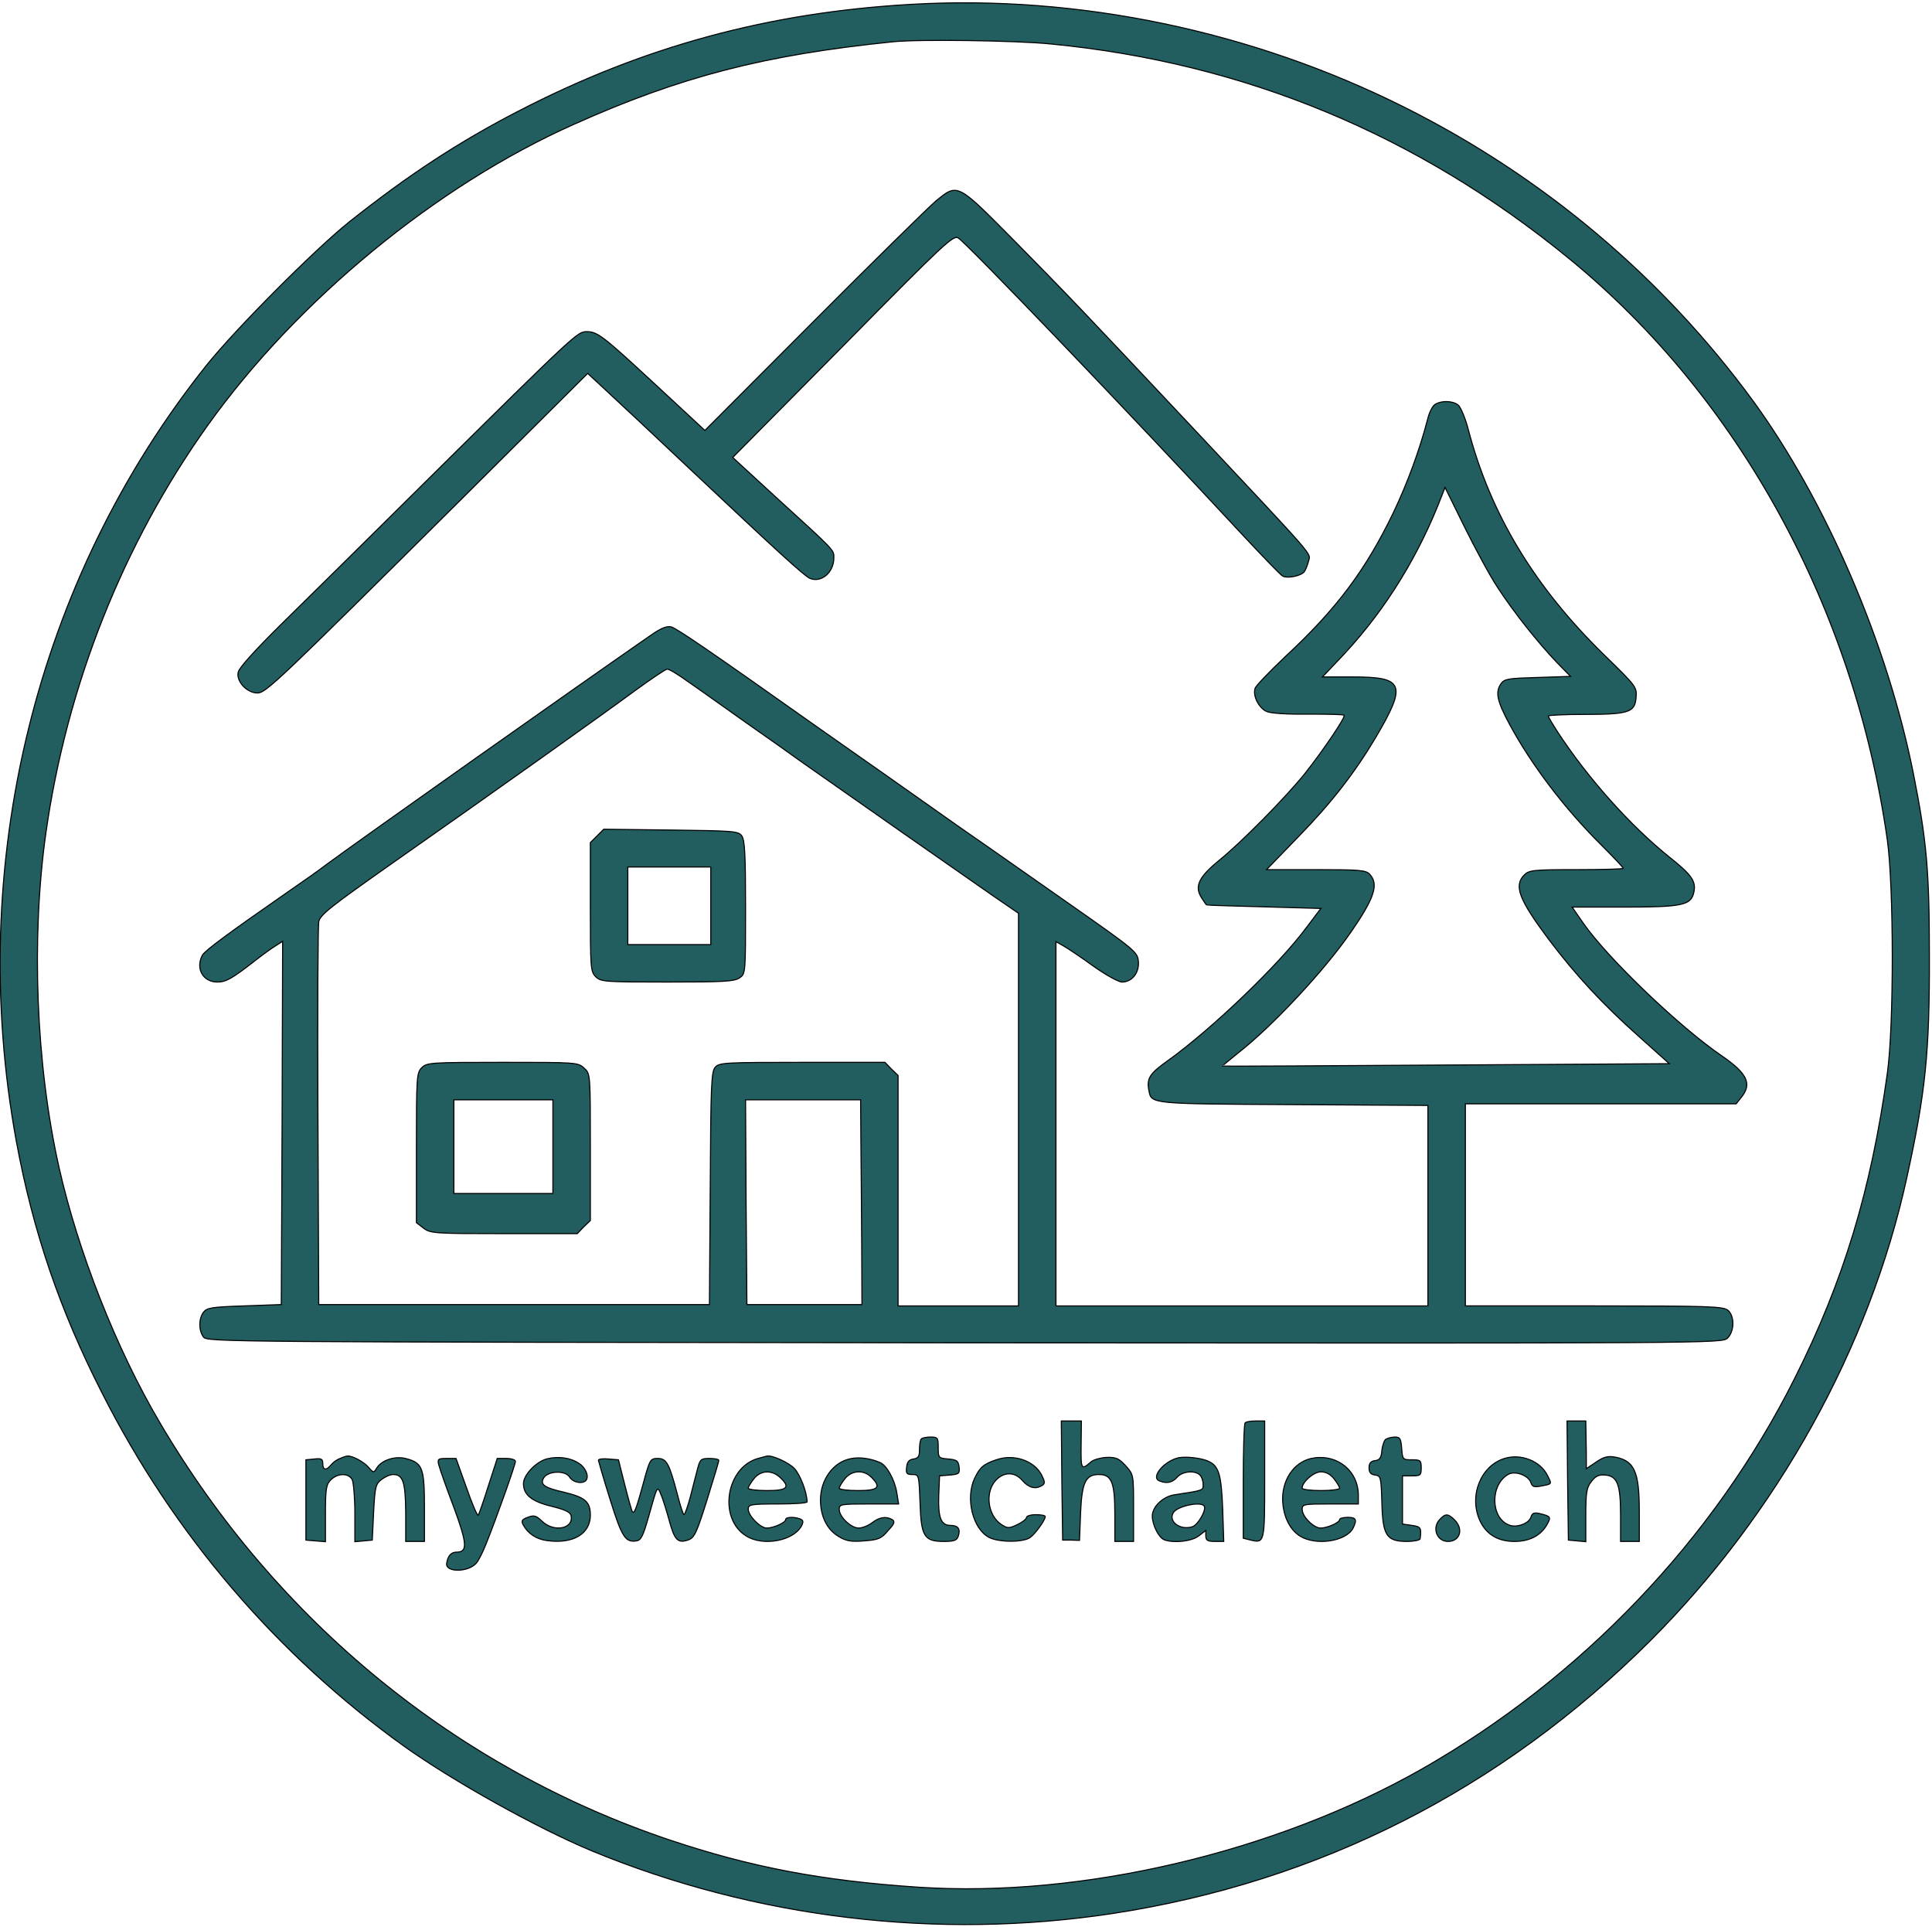
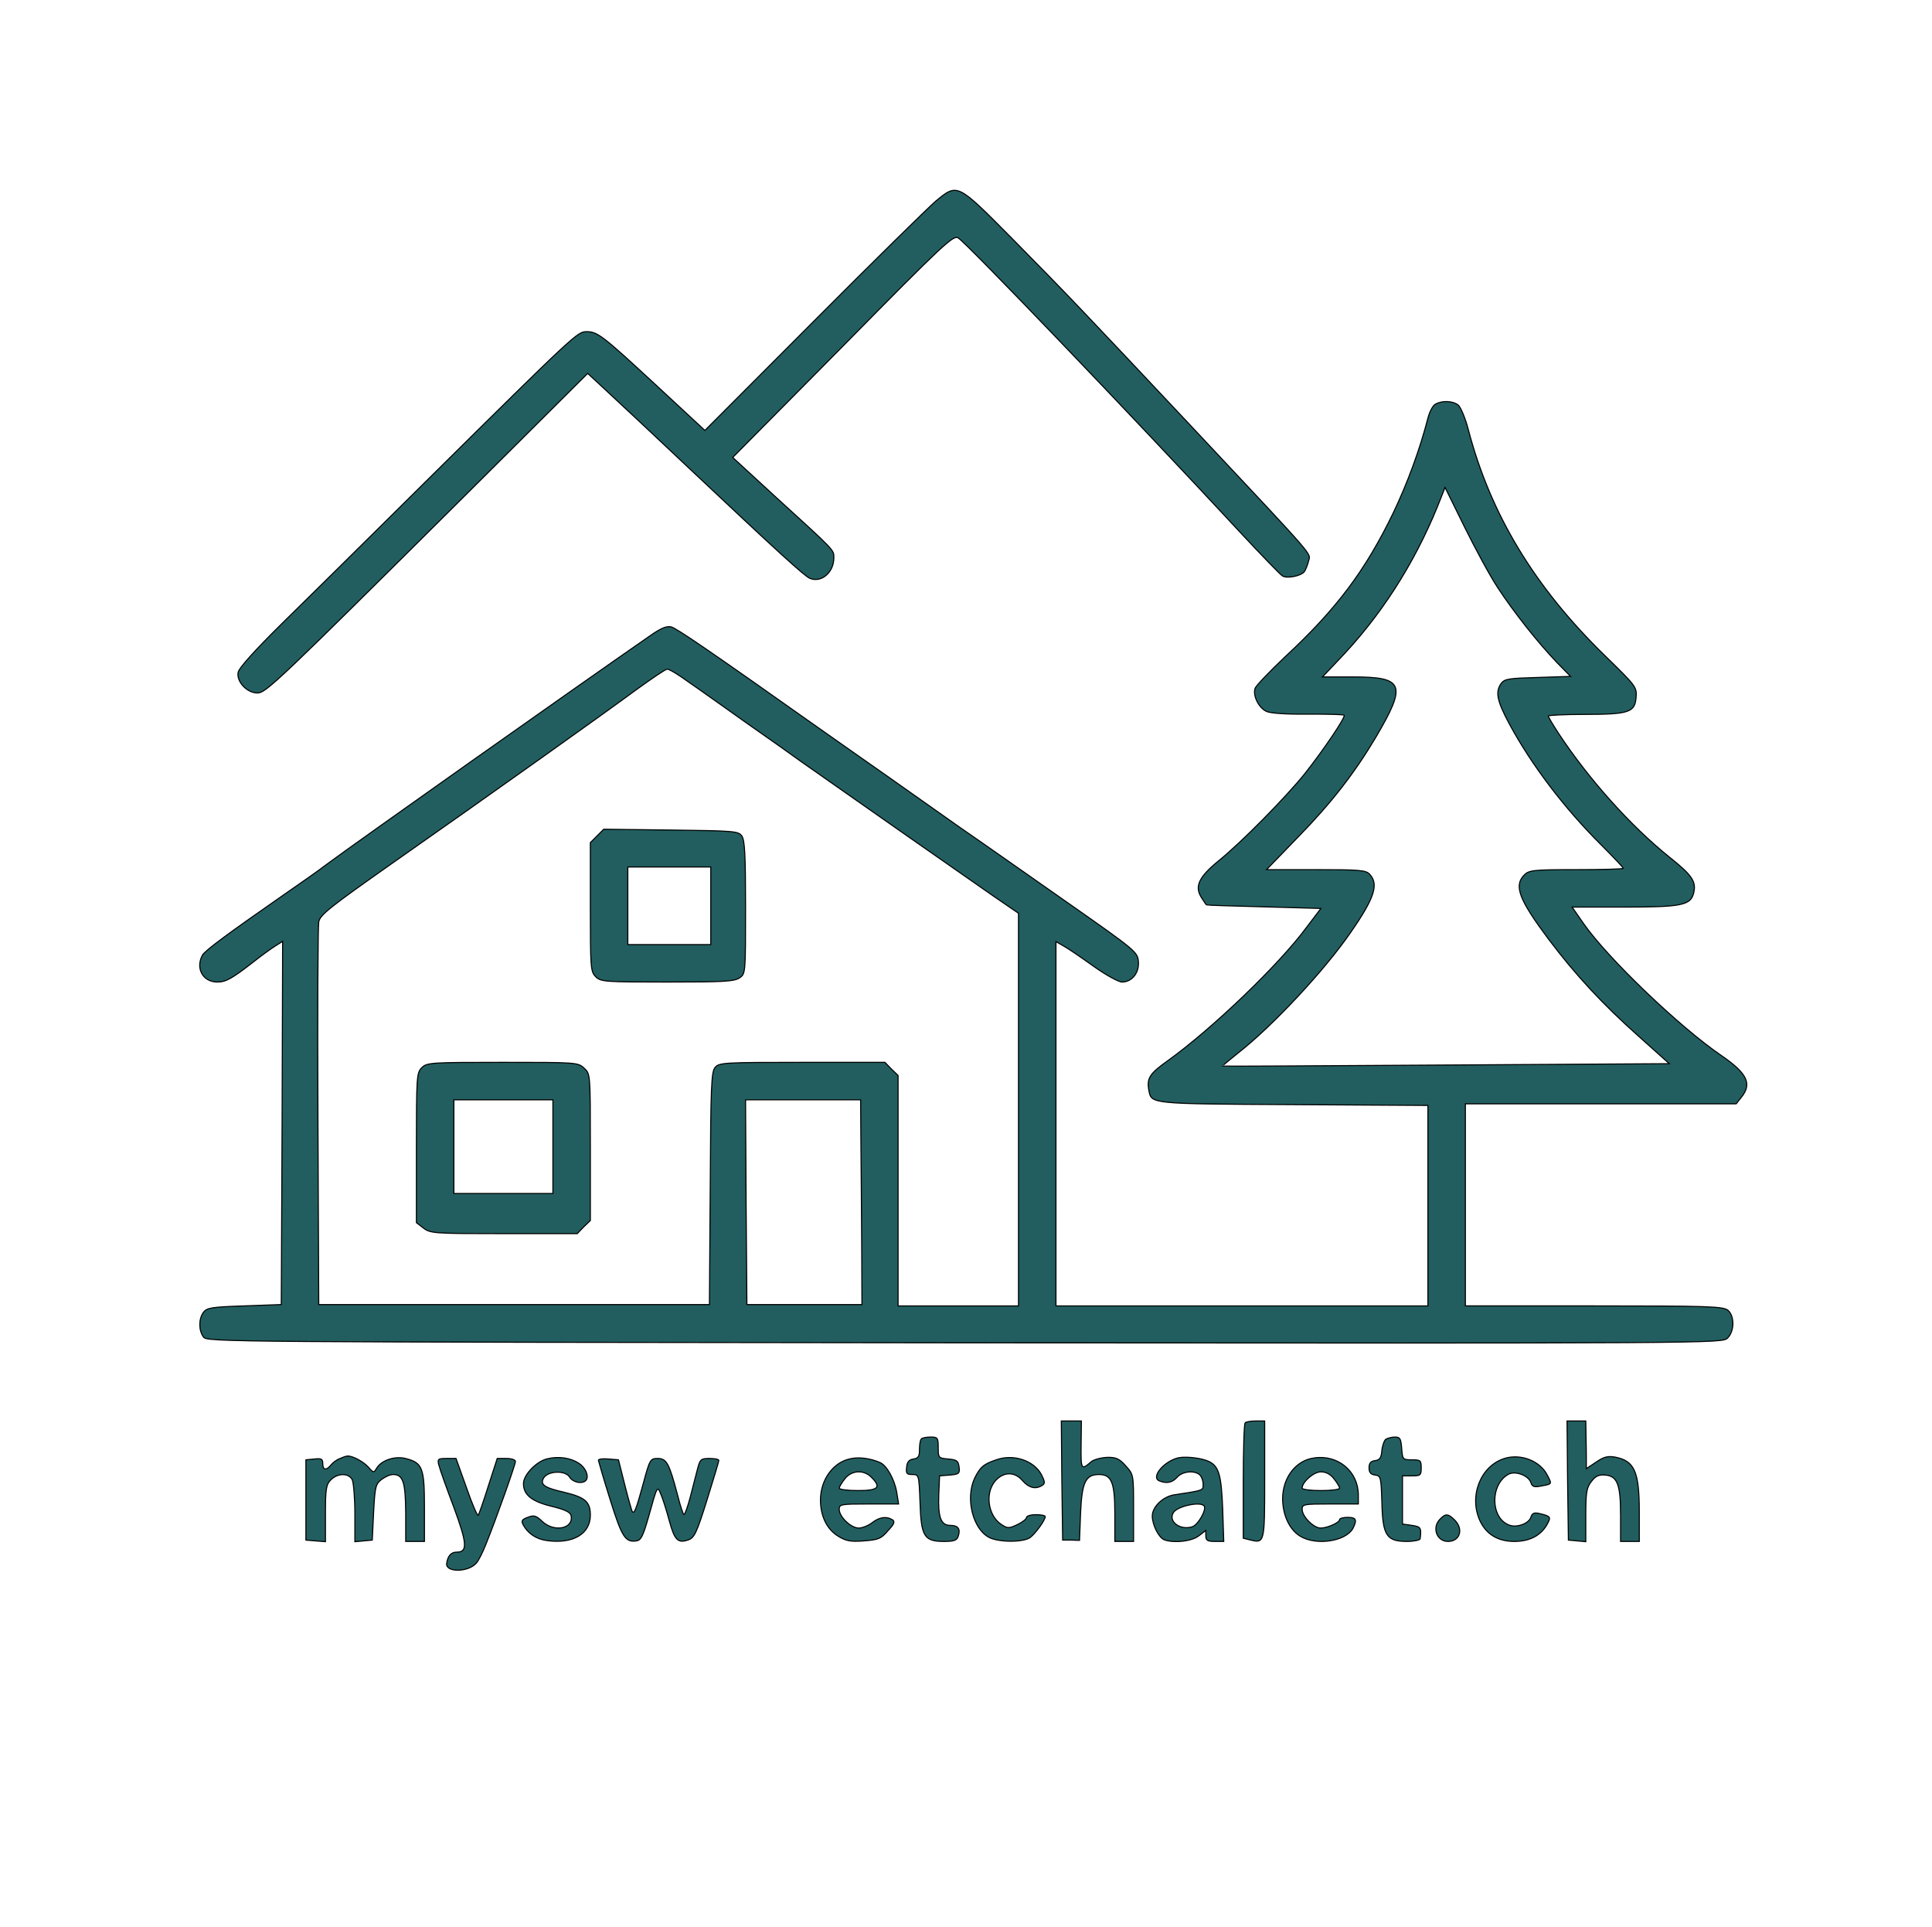
<svg xmlns="http://www.w3.org/2000/svg" version="1.2" viewBox="0 0 722 720" width="722" height="720">
  <style>
		.s0 { fill: #225e5f;stroke: #000000;stroke-width: .4 } 
	</style>
  <g id="g1194">
-     <path id="path1152" class="s0" d="m340.62 1.62c-53.2 3-100 15.7-146.5 39.7-22.7 11.7-41.3 23.9-63.5 41.5-12.7 10.1-42.5 40-53.4 53.6-64 80.1-90.1 186.7-71.1 290.1 6.2 33.5 16.1 62.7 32 93.9 26.7 52.8 65.4 98 113 132.1 18.4 13.1 49.6 30.5 70 39 61 25.2 129.2 33.4 194.8 23.4 77-11.8 145.1-46.3 200.8-101.9 47.5-47.5 81.9-109.4 95.8-172.7 7.1-32.3 8.6-47.1 8.5-83.4 0-31.5-1-42.8-6-68-9.7-48.5-32.5-101.5-59.8-139-33.8-46.2-78.6-84-130.5-109.9-56.7-28.4-121.6-42-184.1-38.4zm52 14.8c72.5 7 137.3 33.9 194 80.4 63.4 51.9 106.4 130.6 118.7 217.1 2.4 17.6 2.5 68.9 0 87-6.1 43.8-16.3 77.6-34.7 114.2-30.2 60.2-79.6 111.8-139.2 145.8-54.9 31.2-127.2 48.2-188 44.2-36.3-2.4-62.9-7.5-93.3-17.7-79.6-26.8-146.8-81.7-190.4-155.9-16.3-27.6-30.6-64-37.7-95.5-8.6-38.4-10.4-85.4-4.9-124.6 7.8-55.2 28.9-108.3 60.5-152.5 33.5-46.8 85.5-89.6 136.7-112.4 39.9-17.9 71.3-26 119.3-30.9 9.4-1 46.1-0.5 59 0.8z" />
    <path id="path1154" class="s0" d="m349.72 75.12c-2.8 2.4-23.4 22.6-45.7 45l-40.6 40.7-18-16.7c-20.2-18.7-22.1-20.2-26.2-20.2-3.4 0-4.1 0.6-59.1 55-22 21.8-46.8 46.3-55.2 54.5-9.5 9.4-15.5 16-15.9 17.7-0.8 3.4 3.2 7.8 7.2 7.8 3.1 0 7.3-3.9 77.2-73.4l46.2-46 3.8 3.5c10 9.3 20.1 18.7 34.7 32.5 32.4 30.5 42.7 39.9 44.6 40.6 4.3 1.7 8.9-2.3 8.9-7.7 0-3 0.7-2.3-21.7-22.7l-16.1-14.8 41.2-41.6c38.1-38.7 41.3-41.6 43.1-40.4 3.6 2.4 63.8 65.2 104.9 109.5 8.2 8.8 15.5 16.4 16.3 16.8 1.7 1 6.8 0 8.1-1.6 0.5-0.7 1.2-2.4 1.6-4 0.7-3.1 3.8 0.4-41.8-48.2-43.7-46.5-48.1-51.1-68.5-71.8-21.2-21.4-20.8-21.2-29-14.5z" />
    <path id="path1156" class="s0" d="m536.42 151.02c-1 0.5-2.2 2.9-2.8 5.2-3 11.7-7.7 24.4-12.9 35.3-10.4 21.5-21.1 35.9-40.5 53.9-5.8 5.5-10.9 10.8-11.2 11.8-0.9 2.7 1.4 7.3 4.3 8.6 1.5 0.7 7.5 1.1 15.5 1 7.1 0 13.2 0.1 13.5 0.4 0.6 0.7-7.8 13.1-14.6 21.7-7.2 9-24 26-32.2 32.6-7.6 6.2-9.2 9.7-6.5 13.9 0.9 1.4 1.7 2.6 1.9 2.7 0.1 0.1 9.8 0.4 21.4 0.7l21.3 0.6-5.3 7c-10.4 14.1-35.5 38.1-51.8 49.8-6.9 4.9-8 6.6-7.2 11.1 1 5.2 0 5.1 54 5.4l50.3 0.3v37.4 37.5h-69.5-69.5v-68-68.1l2.8 1.6c1.5 0.8 6.5 4.2 11.1 7.5 4.6 3.3 9.5 6 10.8 6 3.7 0 6.5-3.5 6.1-7.7-0.3-3.5-1.1-4.2-25.8-21.5-14-9.8-32.2-22.6-40.5-28.3-8.2-5.8-20.6-14.5-27.5-19.4-6.9-4.8-18.8-13.2-26.5-18.6-40.7-28.8-52.2-36.6-54.3-37.2-1.7-0.4-3.9 0.5-8 3.4-28 19.4-108.8 76.5-120.7 85.3-2.7 2.1-9.7 7-15.5 11-21.6 15-30.1 21.3-31 23-2.6 4.9 0.2 10 5.6 10 3.2 0 5.5-1.3 13.6-7.6 2.9-2.3 6.5-4.9 8.1-5.9l2.7-1.7-0.2 67.8-0.3 67.9-13.8 0.5c-12.2 0.4-14 0.7-15.3 2.4-1.8 2.5-1.8 6.7 0 9.2 1.4 1.9 5.6 1.9 284.5 2.2 282.2 0.2 283.1 0.2 285.1-1.8 2.6-2.6 2.6-8.1 0.2-10.3-1.7-1.5-6.6-1.7-50-1.7h-48.2v-37.8-37.7h50.6 50.6l1.9-2.4c4.1-5 2.3-8.9-7.1-15.4-15.9-10.8-42.6-36.4-51.8-49.5l-4.3-6.2h19.6c21.2 0 24.7-0.7 25.8-5.2 1.1-4.3-0.5-6.7-9.2-13.6-14.4-11.6-30.1-29.1-41.4-46.3-2-3.1-3.7-5.9-3.7-6.3 0-0.3 6.2-0.6 13.8-0.6 16.4 0 18.6-0.8 19-6.4 0.3-3.8 0-4.2-11.6-15.5-26.4-25.7-42.8-52.9-51.1-84.5-1.1-4.3-2.9-8.5-3.8-9.2-2.1-1.6-6.1-1.7-8.5-0.3zm23.2 68.4c6 9.2 15.1 20.7 22.3 28.2l5 5.1-12.3 0.4c-10.7 0.3-12.3 0.5-13.6 2.2-2.3 3.2-1.6 6.5 3 15.1 8.3 15.4 20.7 31.7 34.3 45.2 4.6 4.6 8.3 8.5 8.3 8.8 0 0.3-7.9 0.5-17.5 0.5-16.2 0-17.7 0.2-19.5 2-4 4-1.9 9.3 9.1 24 10 13.3 20.4 24.5 33.7 36.3l11.4 10.2-83.3 0.5c-45.9 0.3-83.5 0.5-83.7 0.4-0.1 0 2.6-2.3 6-5 12.8-10 32.2-30.8 41.9-44.9 8.9-12.8 10.6-18 7.2-21.7-1.4-1.6-3.5-1.8-20.1-1.8h-18.5l11.9-12.3c12.3-12.6 21-23.8 28.9-37.1 11.7-19.8 10.6-22.6-8.4-22.6h-11.5l5.5-5.8c16-16.5 28.6-36.1 37.5-57.9l2.8-7.1 7.2 14.6c4 8.1 9.5 18.3 12.4 22.7zm-302.3 35.4c3.8 2.6 13.6 9.6 21.8 15.4 8.3 5.8 17.5 12.3 20.5 14.5 13.9 9.8 63.4 44.4 71.8 50.2l9.2 6.3v73.4 73.3h-22.5-22.5v-43-43.1l-2.5-2.4-2.4-2.5h-30.9c-28.6 0-31 0.1-32.5 1.8-1.5 1.6-1.7 6.6-1.9 45.3l-0.3 43.4h-73-73l-0.3-70c-0.2-38.5 0-71.4 0.3-73 0.5-2.6 4.2-5.5 26.2-21 40.1-28.1 80.8-57.1 92.3-65.6 5.8-4.2 11.1-7.8 11.7-7.8 0.7-0.1 4.3 2.1 8 4.8zm64.4 170.8c0.1 8.2 0.2 25.4 0.3 38.3l0.1 23.5h-21.5-21.5l-0.3-38.3-0.2-38.2h21.5 21.5z" />
    <path id="path1158" class="s0" d="m223.12 312.32l-2.5 2.5v24.1c0 22.7 0.1 24.1 2 26 1.9 1.9 3.3 2 26.8 2 20.8 0 25.1-0.2 27-1.6 2.2-1.5 2.2-1.8 2.2-26.3 0-19.8-0.3-25.1-1.4-26.7-1.3-1.8-3-1.9-26.5-2.2l-25.1-0.3zm42.5 26.1v14.5h-15.5-15.5v-14.5-14.5h15.5 15.5z" />
    <path id="path1160" class="s0" d="m157.62 398.92c-1.9 1.9-2 3.3-2 29.9v28l2.6 2c2.6 2 3.9 2.1 30.1 2.1h27.4l2.4-2.5 2.5-2.4v-27.4c0-27.3 0-27.4-2.3-29.5-2.3-2.2-3-2.2-30.5-2.2-26.9 0-28.3 0.1-30.2 2zm49 29.5v17.5h-18.5-18.5v-17.5-17.5h18.5 18.5z" />
    <path id="path1162" class="s0" d="m396.82 553.12l0.3 22.3h3.1l3.2 0.1 0.4-10.3c0.5-11.5 1.9-14.3 6.9-14.3 4.7 0 5.9 3 5.9 14.7v10.3h3.5 3.5v-12.5c0-12.4 0-12.5-2.9-15.7-2.4-2.7-3.6-3.3-7-3.2-2.3 0.1-4.9 0.8-5.9 1.6-3.8 3.3-3.9 3-3.8-6.2l0.1-9h-3.8-3.7z" />
    <path id="path1164" class="s0" d="m465.32 531.62c-0.4 0.3-0.7 10.2-0.7 21.9v21.2l2.4 0.6c5.6 1.4 5.6 1.3 5.6-22.5v-21.9h-3.3c-1.9 0-3.7 0.3-4 0.7z" />
    <path id="path1166" class="s0" d="m585.82 553.12l0.3 22.3 3.3 0.3 3.2 0.3v-9.9c0-8.6 0.3-10.3 2.1-12.6 1.6-2.1 2.8-2.6 5.2-2.4 4.5 0.4 5.7 3.5 5.7 15v9.8h3.5 3.5v-11c0-15.1-1.8-19.1-9-20.5-2.8-0.5-4.3-0.1-7.2 1.9l-3.6 2.4v-2.6c0-1.5 0-5.5-0.1-9l-0.1-6.2h-3.5-3.5z" />
    <path id="path1168" class="s0" d="m344.32 537.62c-0.4 0.3-0.7 2.1-0.7 3.9 0 2.6-0.4 3.3-2.2 3.6-1.7 0.2-2.4 1.1-2.6 3-0.3 2.4 0 2.8 2.1 2.8 2.5 0 2.5 0.1 2.9 10.4 0.4 12.7 1.5 14.6 8.9 14.6 3.9 0 4.9-0.4 5.4-2 0.9-2.7-0.1-4-3-4-3.5 0-4.6-3-4.3-11.3l0.3-7.2 3.8-0.3c3.5-0.3 3.8-0.6 3.5-3-0.3-2.3-0.8-2.7-4-3-3.7-0.3-3.8-0.4-3.8-4.3 0-3.6-0.2-3.9-2.8-3.9-1.6 0-3.2 0.3-3.5 0.7z" />
    <path id="path1170" class="s0" d="m517.92 537.72c-0.6 0.4-1.3 2.3-1.5 4.2-0.2 2.7-0.8 3.6-2.5 3.8-1.7 0.2-2.3 1-2.3 2.7 0 1.7 0.6 2.5 2.3 2.7 2.1 0.3 2.2 0.8 2.5 10.3 0.3 12.3 1.7 14.5 9.4 14.5 2.6 0 4.9-0.5 4.9-1 0.5-4.1 0.3-4.5-3.1-5l-3.5-0.5v-9-9h3.5c3.2 0 3.5-0.2 3.5-3 0-2.8-0.3-3-3.5-3-3.4 0-3.5-0.1-3.8-4.3-0.3-3.6-0.6-4.2-2.5-4.2-1.2 0-2.7 0.4-3.4 0.8z" />
    <path id="path1172" class="s0" d="m127.12 544.92c-1.2 0.4-2.7 1.5-3.4 2.4-1.8 2.2-3.1 2-3.1-0.5 0-1.7-0.5-2-3.1-1.7l-3.2 0.3v15 15l3.6 0.3 3.7 0.3v-10.5c0-9.3 0.3-10.9 2-12.6 2.6-2.6 6.6-2.6 8-0.1 0.5 1.1 1 6.8 1 12.6v10.6l3.3-0.3 3.2-0.3 0.5-10.3c0.5-9.4 0.7-10.6 2.9-12.3 1.3-1 3.2-1.9 4.4-1.9 3.7 0 4.6 2.8 4.7 14.2v10.8h3.5 3.5v-12.8c0-14.5-0.7-16.5-6.7-18.1-4.1-1.2-9.4 0.5-11.2 3.6-1 1.7-1.2 1.7-3-0.4-1.7-2-6.1-4.4-7.9-4.2-0.4 0-1.6 0.4-2.7 0.9z" />
    <path id="path1174" class="s0" d="m204.62 545.02c-4.1 0.9-9 6-9 9.3 0 4.2 3.1 6.7 10.6 8.5 4.9 1.2 7 2.2 7.2 3.5 1 4.9-6.4 6.3-10.8 2.1-2.3-2.2-3.1-2.4-5.4-1.5-2.2 0.8-2.5 1.3-1.7 2.8 1.7 3.2 4.9 5.4 9 5.9 9.6 1.3 16.1-2.5 16.1-9.5 0-5.1-2-6.7-9.9-8.6-7.5-1.7-9-2.9-7.5-5.4 1.7-2.6 8-2.8 9.6-0.3 1.3 2.2 5.2 2.8 6.3 1.1 1-1.6-0.4-4.7-2.8-6.2-3-2-7.5-2.7-11.7-1.7z" />
-     <path id="path1176" class="s0" d="m283.62 544.82c-12.3 3.1-15.4 22.6-4.7 29.1 6.3 3.9 17.6 1.8 20.6-3.8 0.8-1.6 0.7-2.1-0.5-2.6-2.3-0.9-5.4-0.7-5.4 0.2 0 1.2-4.6 3.2-7.1 3.2-2.4 0-6.9-4.6-6.9-7.1 0-1.7 1-1.9 11-1.9 6.1 0 11-0.3 11-0.8-0.1-3.7-2.6-10.2-4.8-12.5-2.1-2.2-8.3-5-10.2-4.6-0.3 0.1-1.6 0.4-3 0.8zm7.8 7.1c4.1 3.8 2.9 5-4.8 5-3.8 0-7-0.4-7-0.9 0-0.4 0.9-2 2.1-3.5 2.5-3.2 6.6-3.4 9.7-0.6z" />
    <path id="path1178" class="s0" d="m317.82 545.02c-6.5 1.3-11.2 7.9-11.2 15.4 0 6.1 2.4 11 6.7 13.6 2.8 1.7 4.5 2.1 9.5 1.7 5.4-0.4 6.5-0.8 9-3.8 2.4-2.5 2.7-3.4 1.7-4.1-2.3-1.4-4.9-1-7.6 1.1-1.4 1.1-3.7 2-5 2-2.9 0-7.3-4.2-7.3-7 0-1.9 0.6-2 11.1-2h11.1l-0.7-4.3c-0.8-4.9-3.8-10.2-6.3-11.2-3.7-1.6-7.9-2.1-11-1.4zm7.8 6.9c3.8 3.8 2.7 5-5 5-3.8 0-7-0.4-7-0.9 0-0.4 0.9-2 2.1-3.5 2.5-3.2 7-3.5 9.9-0.6z" />
    <path id="path1180" class="s0" d="m372.32 545.42c-4.8 1.6-6.1 2.8-8.1 6.9-3.5 7.5-0.7 18.9 5.4 22.1 3.7 1.9 12.9 1.9 15.4 0 2-1.5 5.6-6.5 5.6-7.8 0-0.4-1.6-0.7-3.5-0.7-1.9 0-3.5 0.5-3.5 1 0 0.6-1.5 1.8-3.4 2.7-3.2 1.5-3.7 1.5-6.1-0.1-4.9-3.3-6.1-11.6-2.2-16.2 3.1-3.5 7.3-3.6 10.3 0 2.3 2.6 4.8 3.2 7.2 1.7 1.2-0.7 1.1-1.4-0.2-4-2.8-5.3-10.4-7.9-16.9-5.6z" />
    <path id="path1182" class="s0" d="m440.62 544.62c-5.5 1.1-10.8 7.4-7.3 8.7 2.7 1.1 4.8 0.6 6.6-1.4 1.9-2.2 6.6-2.7 8.5-0.8 0.7 0.7 1.2 2.2 1.2 3.5 0 2.3 0.3 2.2-10.9 3.9-4.2 0.7-8.1 4.5-8.1 7.9 0 3.3 2.4 8.1 4.5 8.9 3.6 1.3 10.2 0.6 12.9-1.5l2.6-2v2c0 1.7 0.6 2.1 3.4 2.1h3.3l-0.4-12.3c-0.5-12.4-1.4-15.7-5-17.5-2.5-1.3-8.3-2-11.3-1.5zm9.4 18.1c0.9 1.4-2.3 7-4.4 7.7-4.6 1.5-9.2-2-7.1-5.3 1.5-2.4 10.3-4.3 11.5-2.4z" />
    <path id="path1184" class="s0" d="m491.12 544.72c-6.8 0.9-11.7 7.2-11.8 15.1 0 6.2 2.5 11.6 6.5 14.1 6 3.7 17.1 2 19.8-2.9 1.6-3.2 1.2-4.1-2-4.1-1.6 0-3 0.4-3 0.8 0 1.2-4.6 3.2-7.1 3.2-2.6 0-6.9-4.3-6.9-7 0-1.9 0.6-2 10.5-2h10.5v-3.3c0-8.8-7.5-15.2-16.5-13.9zm7.4 7.8c1.2 1.5 2.1 3.1 2.1 3.5 0 0.5-3.1 0.9-7 0.9-3.8 0-7-0.4-7-0.9 0-2.3 4.3-6.1 7-6.1 1.9 0 3.6 0.9 4.9 2.6z" />
    <path id="path1186" class="s0" d="m562.22 544.92c-9 2.8-13.4 14.2-9.1 23.4 2.4 5 6.7 7.6 12.8 7.6 5.6 0 9.7-2.1 12.1-6.1 1.7-3 1.6-3.3-2.6-4.3-2.1-0.5-2.8-0.2-3.3 1.3-0.7 2.4-5.3 4.1-8.1 3-7.1-2.6-7.2-15.2-0.3-19 2.6-1.4 7.6 0.5 8.4 3.2 0.5 1.5 1.3 1.7 3.8 1.2 4.2-0.8 4.1-0.6 2.3-4.1-2.7-5.3-9.9-8.1-16-6.2z" />
    <path id="path1188" class="s0" d="m164.02 547.52c0.4 1.5 2.9 8.6 5.6 15.7 5 13.6 5.2 16.7 1 16.7-2 0-3.3 1.4-3.7 4.2-0.5 3.4 7.9 3.4 11 0 0.9-0.9 2.5-4.2 3.7-7.2 4.1-10.2 11-29.7 11-30.9 0-0.6-1.5-1.1-3.4-1.1h-3.4l-3.3 10.2c-1.8 5.7-3.5 10.6-3.8 11-0.3 0.4-2.3-4.2-4.4-10.3l-3.9-10.9h-3.5c-3.3 0-3.5 0.2-2.9 2.6z" />
    <path id="path1190" class="s0" d="m223.62 545.62c0.1 0.4 2 7.1 4.4 14.7 4.4 14.1 5.7 16 9.8 15.4 1.7-0.2 2.5-1.8 4.5-8.8 3.4-12.2 3.3-11.9 4.7-8.5 0.7 1.6 2.1 6.1 3.1 9.8 2 7.3 3.2 8.5 7.2 7.1 2.2-0.8 3.1-2.8 6.9-14.9 2.4-7.7 4.4-14.3 4.4-14.8 0-0.4-1.6-0.7-3.5-0.7-3.1 0-3.5 0.3-4.4 3.7-0.5 2.1-1.8 6.8-2.7 10.5-1 3.8-2.1 6.8-2.4 6.8-0.3 0-1.4-3.3-2.4-7.3-3.1-11.8-4.1-13.7-7.4-13.7-2.8 0-3 0.3-5.5 9.6-2.5 9.2-3.3 11.2-4 10.3-0.2-0.2-1.5-4.7-2.8-9.9l-2.4-9.5-3.7-0.3c-2.1-0.2-3.8 0-3.8 0.5z" />
    <path id="path1192" class="s0" d="m538.22 567.52c-3.2 3.1-1.4 8.4 2.9 8.4 4.5 0 5.9-4.6 2.5-8-2.4-2.4-3.4-2.5-5.4-0.4z" />
  </g>
</svg>